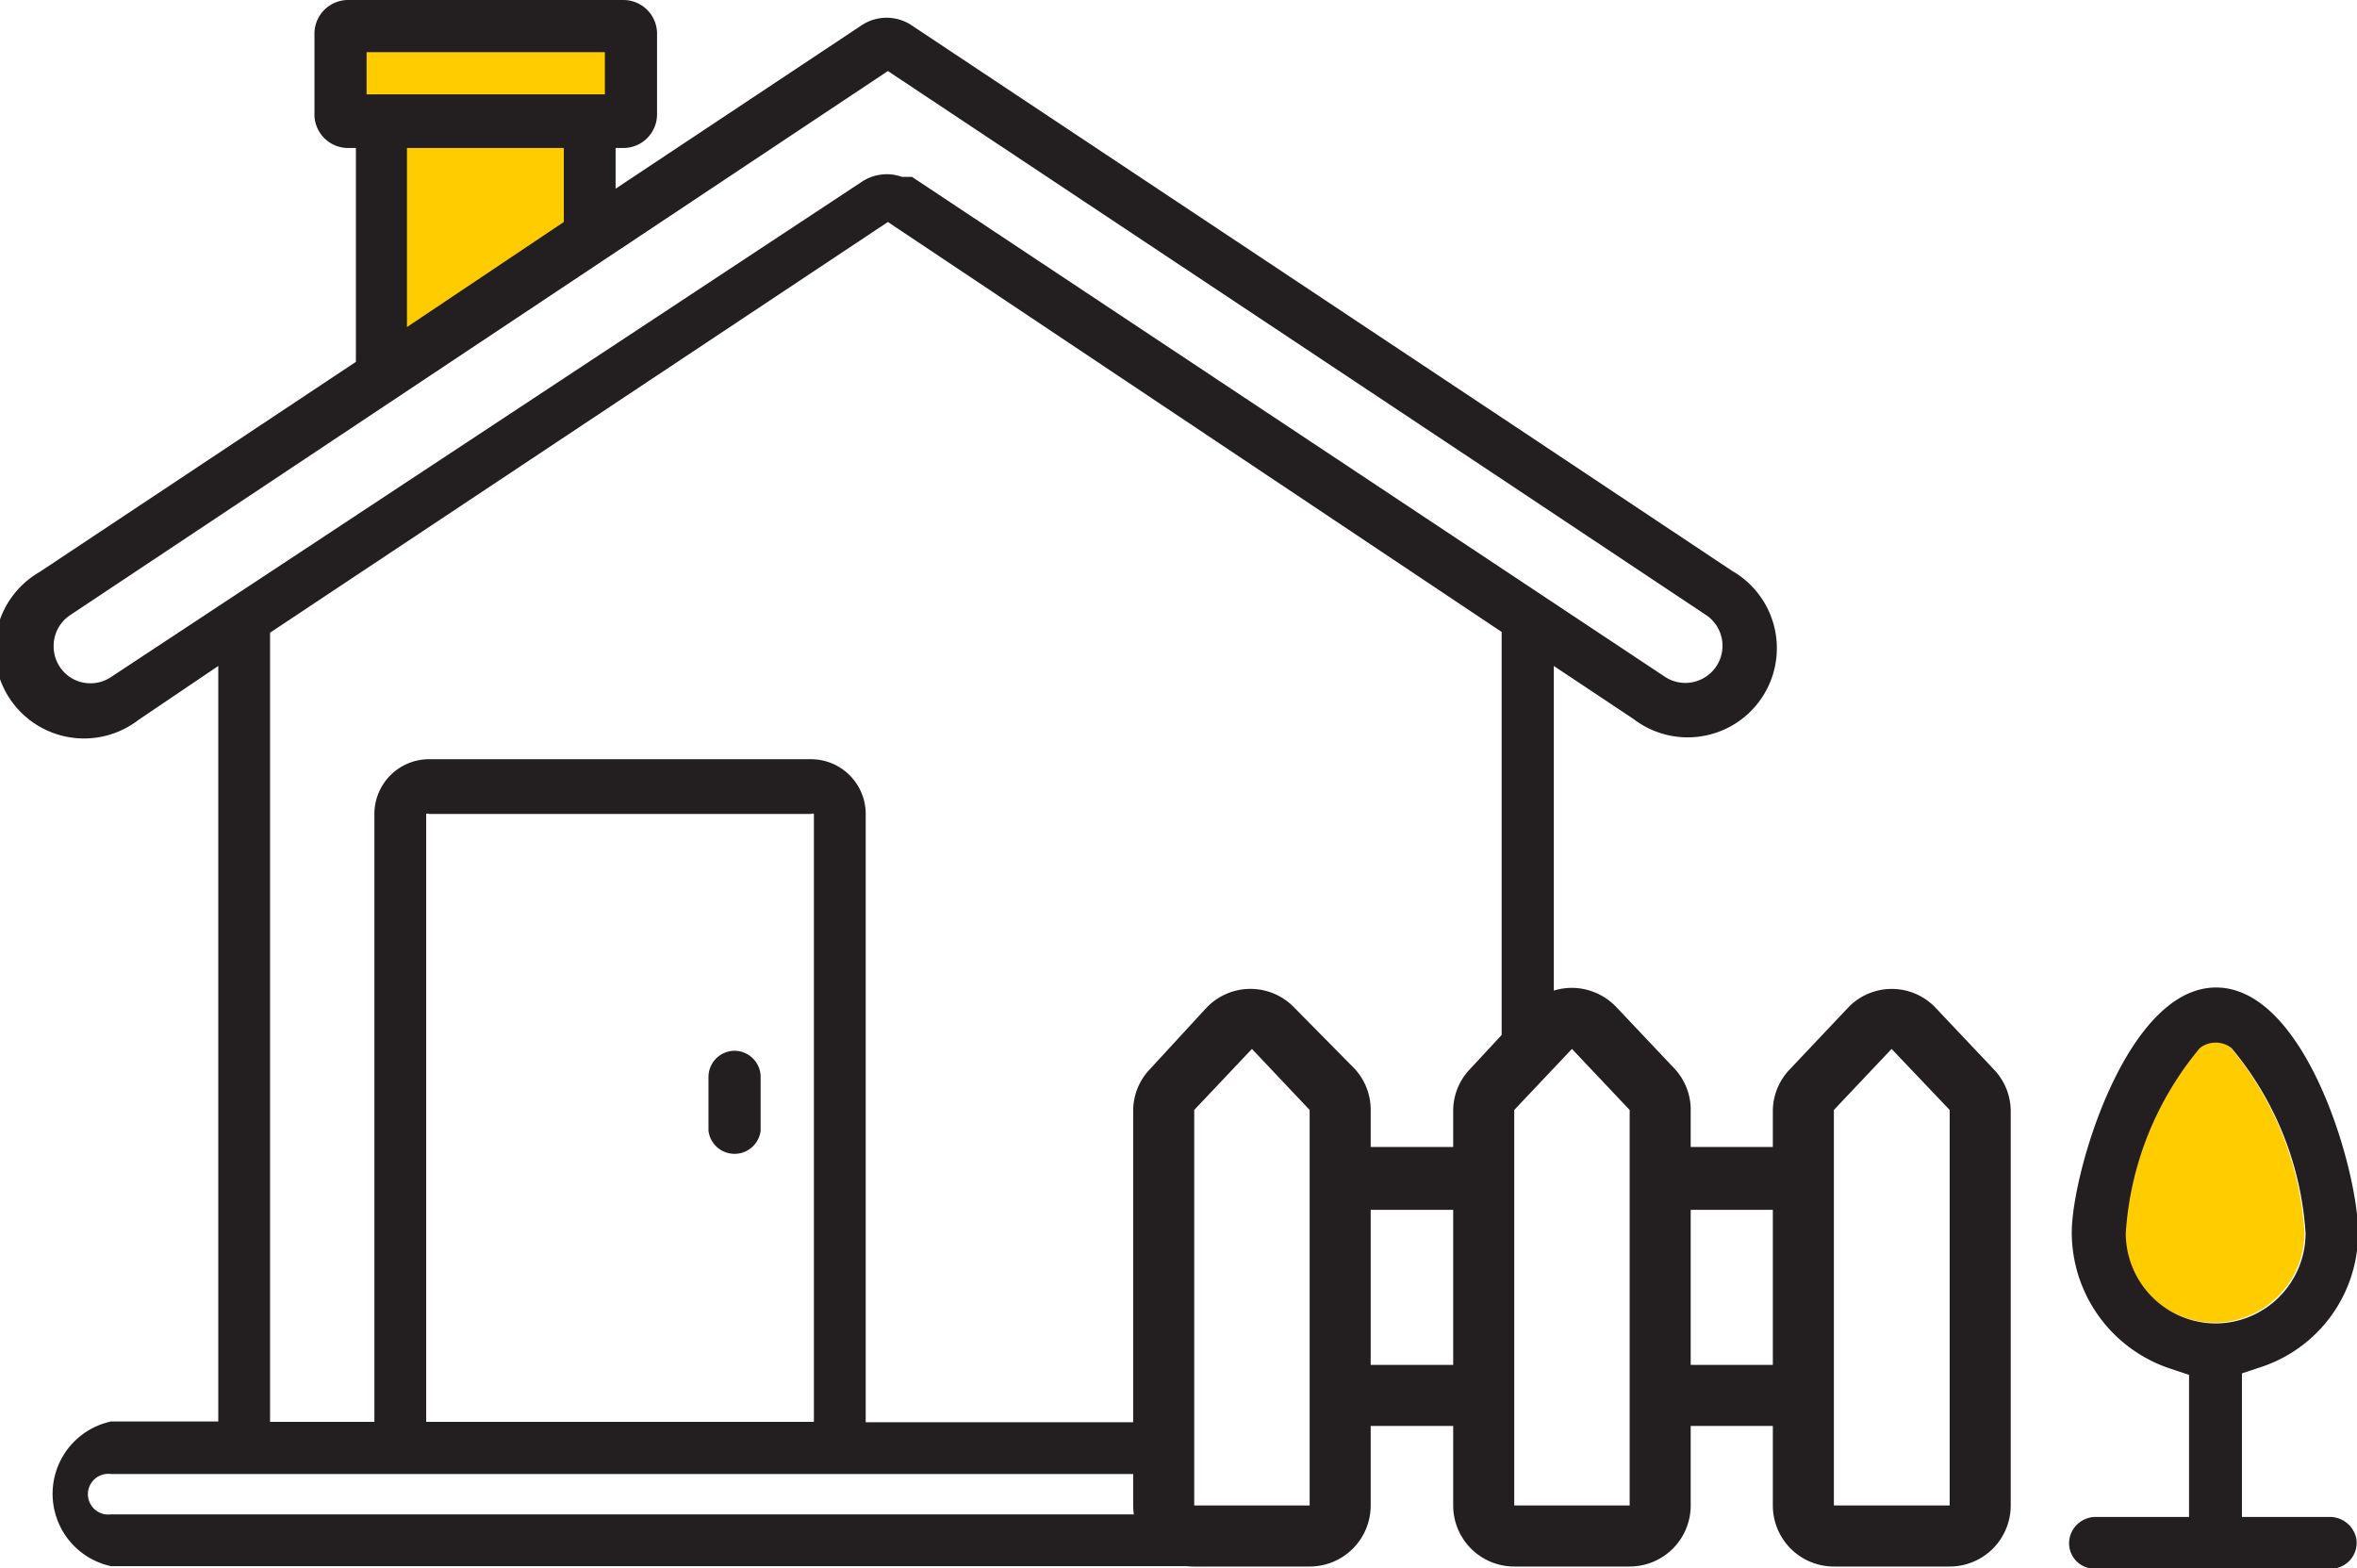
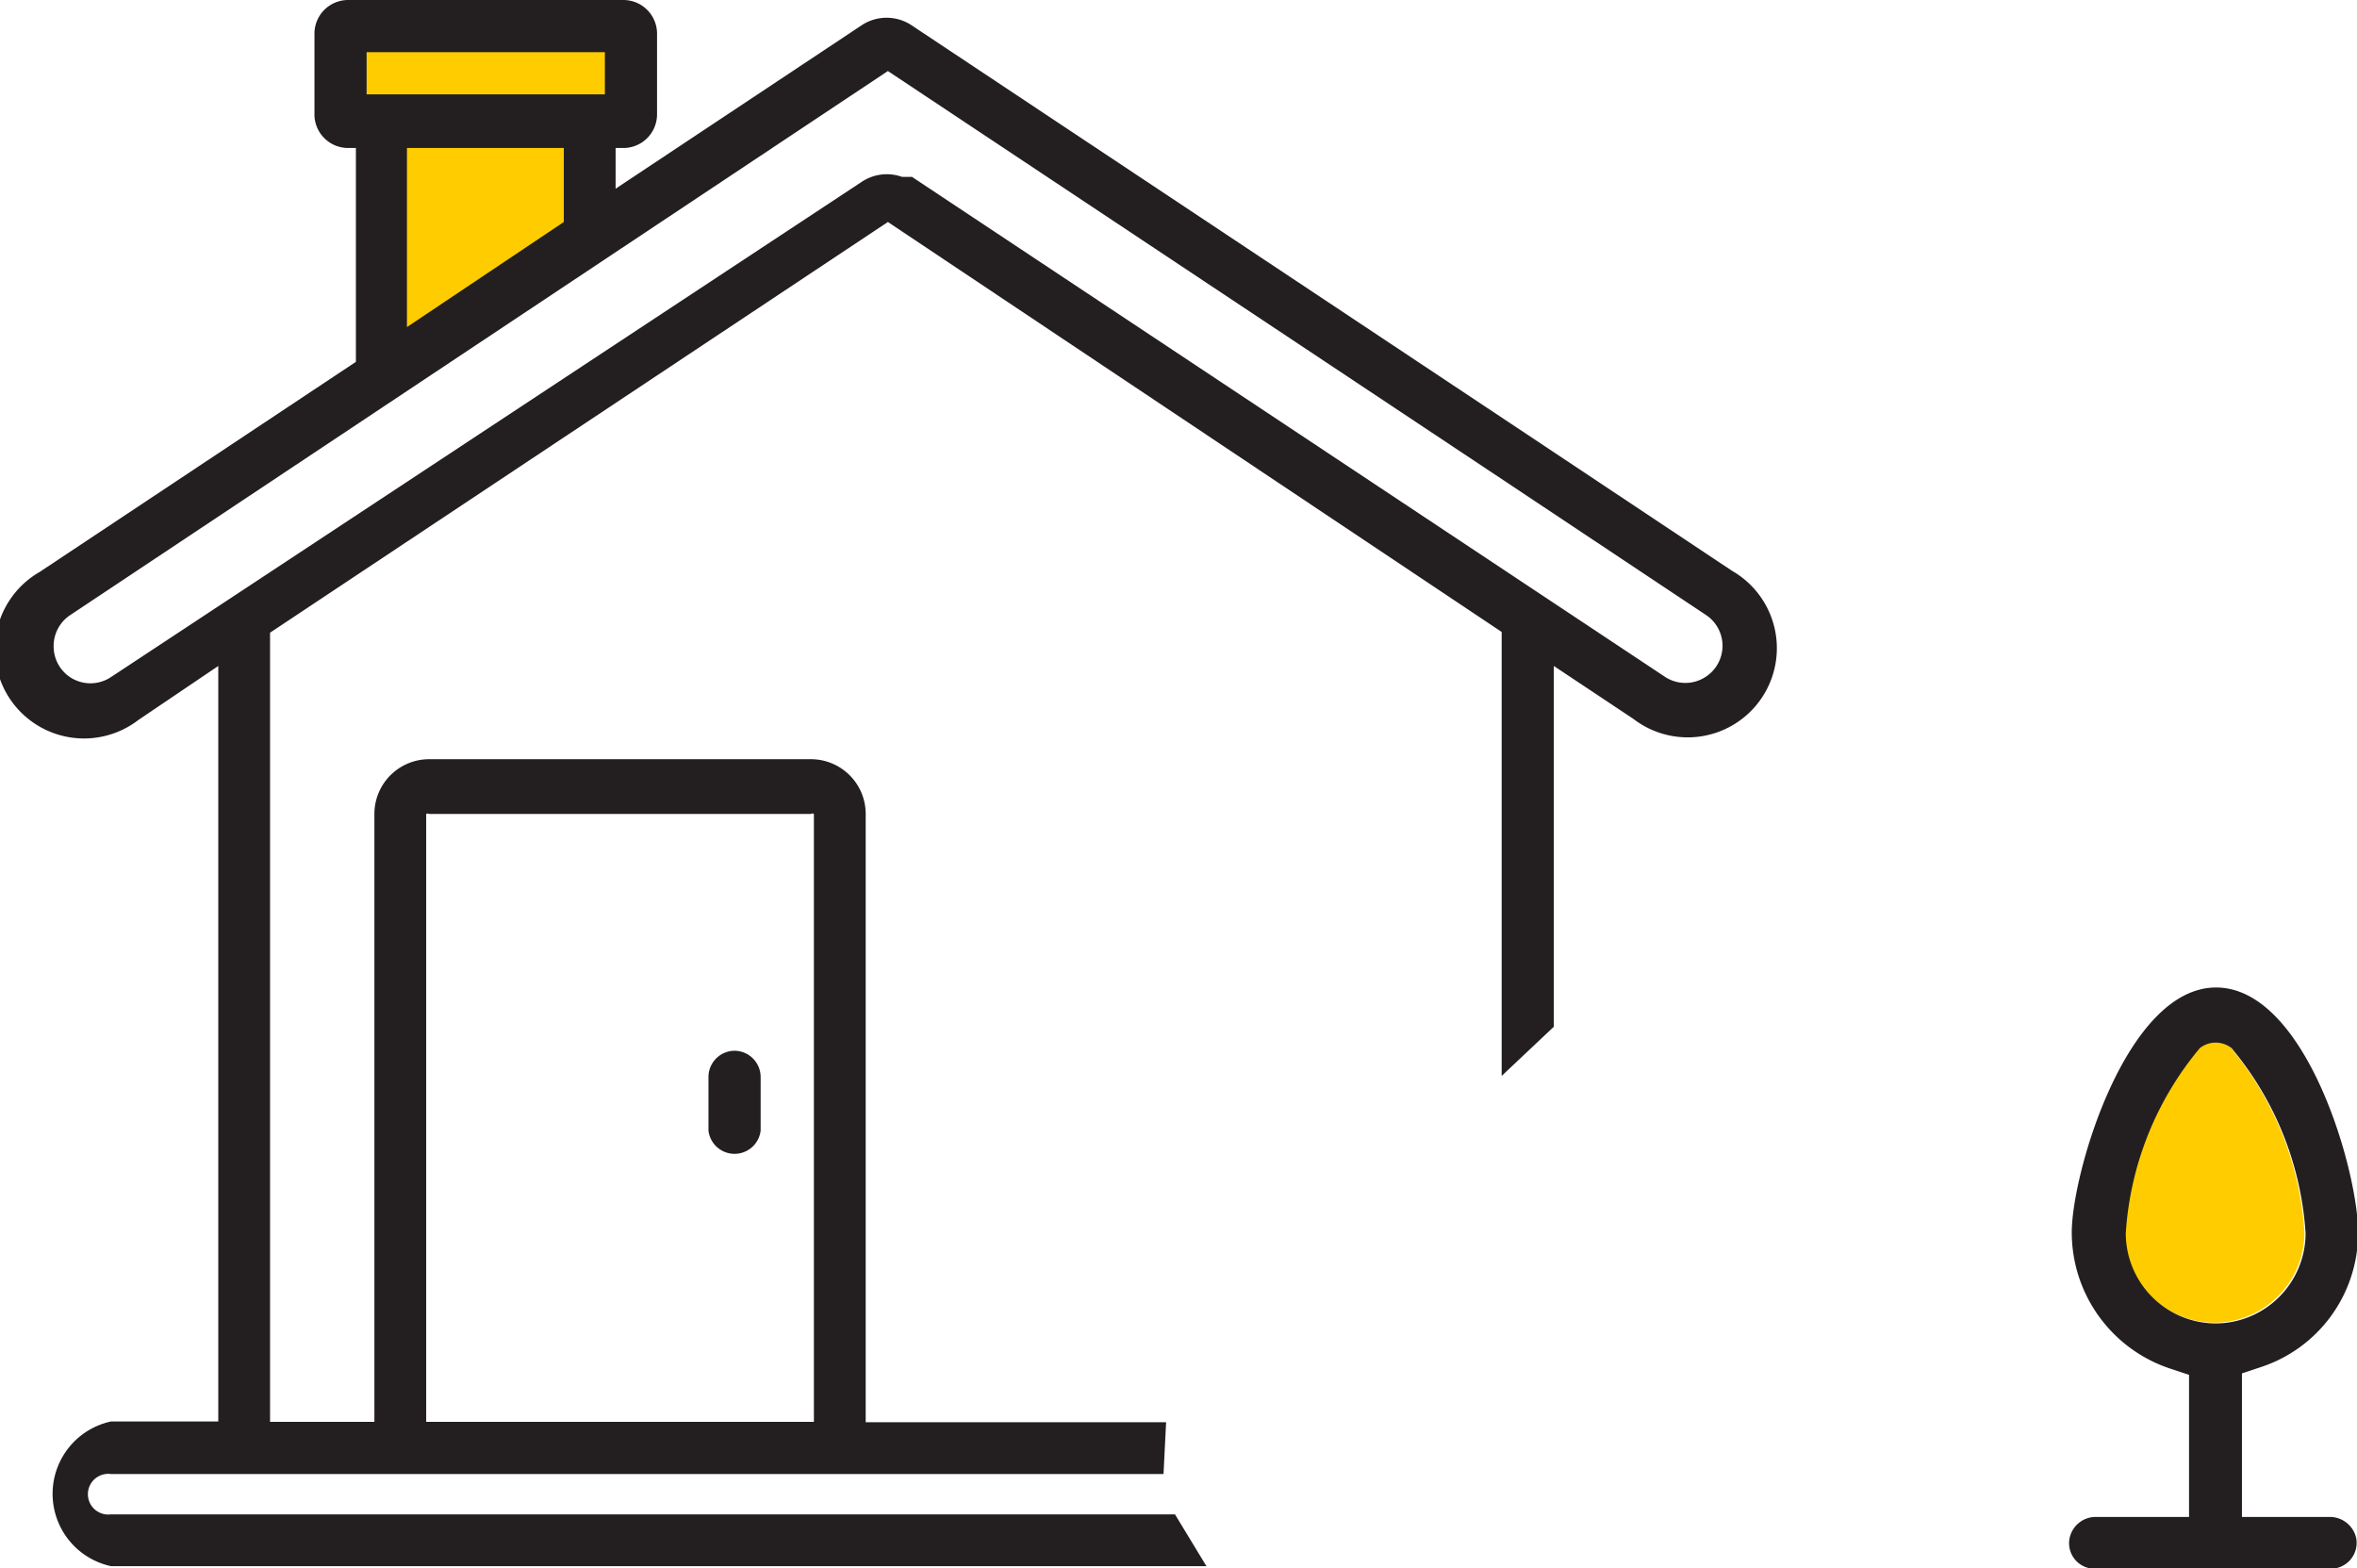
<svg xmlns="http://www.w3.org/2000/svg" viewBox="0 0 63.71 42.38">
  <defs>
    <style>.cls-1{fill:#fc0;}.cls-2{fill:#231f20;}</style>
  </defs>
  <g id="Layer_2" data-name="Layer 2">
    <g id="Layer_1-2" data-name="Layer 1">
      <path class="cls-1" d="M9.9.53h6.6V6.31L9.9,9.61Z" />
      <path class="cls-2" d="M19.85,28.4a.71.71,0,0,0-.7.71v1.45a.71.71,0,0,0,1.41,0V29.11A.71.71,0,0,0,19.85,28.4Z" />
-       <path class="cls-2" d="M53.89,28.9l-1.56-1.65a1.63,1.63,0,0,0-2.39,0L48.38,28.9A1.64,1.64,0,0,0,47.92,30v1H45.7V30a1.63,1.63,0,0,0-.45-1.13l-1.56-1.65a1.67,1.67,0,0,0-1.2-.52,1.64,1.64,0,0,0-1.2.52L39.73,28.9A1.63,1.63,0,0,0,39.28,30v1H37.05V30a1.63,1.63,0,0,0-.45-1.13L35,27.25a1.64,1.64,0,0,0-2.4,0L31.08,28.9A1.63,1.63,0,0,0,30.63,30V40.69a1.65,1.65,0,0,0,1.65,1.65H35.4a1.65,1.65,0,0,0,1.65-1.65V38.54h2.23v2.15a1.65,1.65,0,0,0,1.65,1.65h3.12a1.65,1.65,0,0,0,1.65-1.65V38.54h2.22v2.15a1.65,1.65,0,0,0,1.65,1.65H52.7a1.65,1.65,0,0,0,1.65-1.65V30A1.64,1.64,0,0,0,53.89,28.9ZM35.4,40.69H32.28V30l1.56-1.65L35.4,30Zm1.65-3.8V32.7h2.23v4.19Zm7,3.8H40.93V30l1.56-1.65L44.05,30V40.69Zm1.65-3.8V32.7h2.22v4.19Zm7,3.8H49.57V30l1.56-1.65L52.7,30Z" />
      <path class="cls-1" d="M59.87,35.75a2.44,2.44,0,0,1-2.44-2.44,8.66,8.66,0,0,1,2-5,.69.69,0,0,1,.86,0,8.66,8.66,0,0,1,2,5,2.44,2.44,0,0,1-2.44,2.44Z" />
      <path class="cls-2" d="M63,41h-2.4V37.12l.48-.16h0a3.82,3.82,0,0,0,2.66-3.65c0-1.66-1.41-6.62-3.84-6.62S56,31.72,56,33.31A3.88,3.88,0,0,0,58.69,37l.48.16V41H56.66a.72.72,0,0,0-.72.58.69.69,0,0,0,.68.82H63a.7.7,0,0,0,.69-.82A.73.73,0,0,0,63,41Zm-3.1-5.23a2.44,2.44,0,0,1-2.44-2.44,8.66,8.66,0,0,1,2-5,.69.69,0,0,1,.86,0,8.66,8.66,0,0,1,2,5,2.44,2.44,0,0,1-2.44,2.44Z" />
      <path class="cls-2" d="M31.76,40.93H3a.55.55,0,1,1,0-1.09H31.45l.07-1.4H23.4V22a1.48,1.48,0,0,0-1.48-1.48H11.6A1.48,1.48,0,0,0,10.12,22V38.43H7.3V34.9h0V17.1L24,6,40.59,17.08v12L42,27.75V21.29h0V18l2.15,1.43a2.41,2.41,0,1,0,2.67-4l-5.56-3.7L24.65.69a1.22,1.22,0,0,0-1.37,0L16.64,5.1V4h.21a.91.91,0,0,0,.91-.91V.91A.91.91,0,0,0,16.85,0H9.41A.91.91,0,0,0,8.5.91V3.05A.91.91,0,0,0,9.41,4h.21V9.78L1.07,15.46a2.41,2.41,0,1,0,2.67,4L5.9,18V34.89h0v3.53H3a2,2,0,0,0,0,3.91H32.61ZM11.52,22A.08.08,0,0,1,11.6,22H21.92A.07.07,0,0,1,22,22V38.43H11.52ZM9.91,1.41h6.44V2.55H9.91ZM15.24,4V6L11,8.84V4ZM3,18.3a1,1,0,0,1-1.11,0,1,1,0,0,1-.44-.83,1,1,0,0,1,.44-.84L24,1.92l16.55,11,5.56,3.7a1,1,0,0,1,.45.84,1,1,0,0,1-.45.83,1,1,0,0,1-1.11,0L24.65,4.78l-.07,0h0l-.07,0h0l-.08,0h-.05a1.22,1.22,0,0,0-1.08.13Z" />
    </g>
  </g>
</svg>